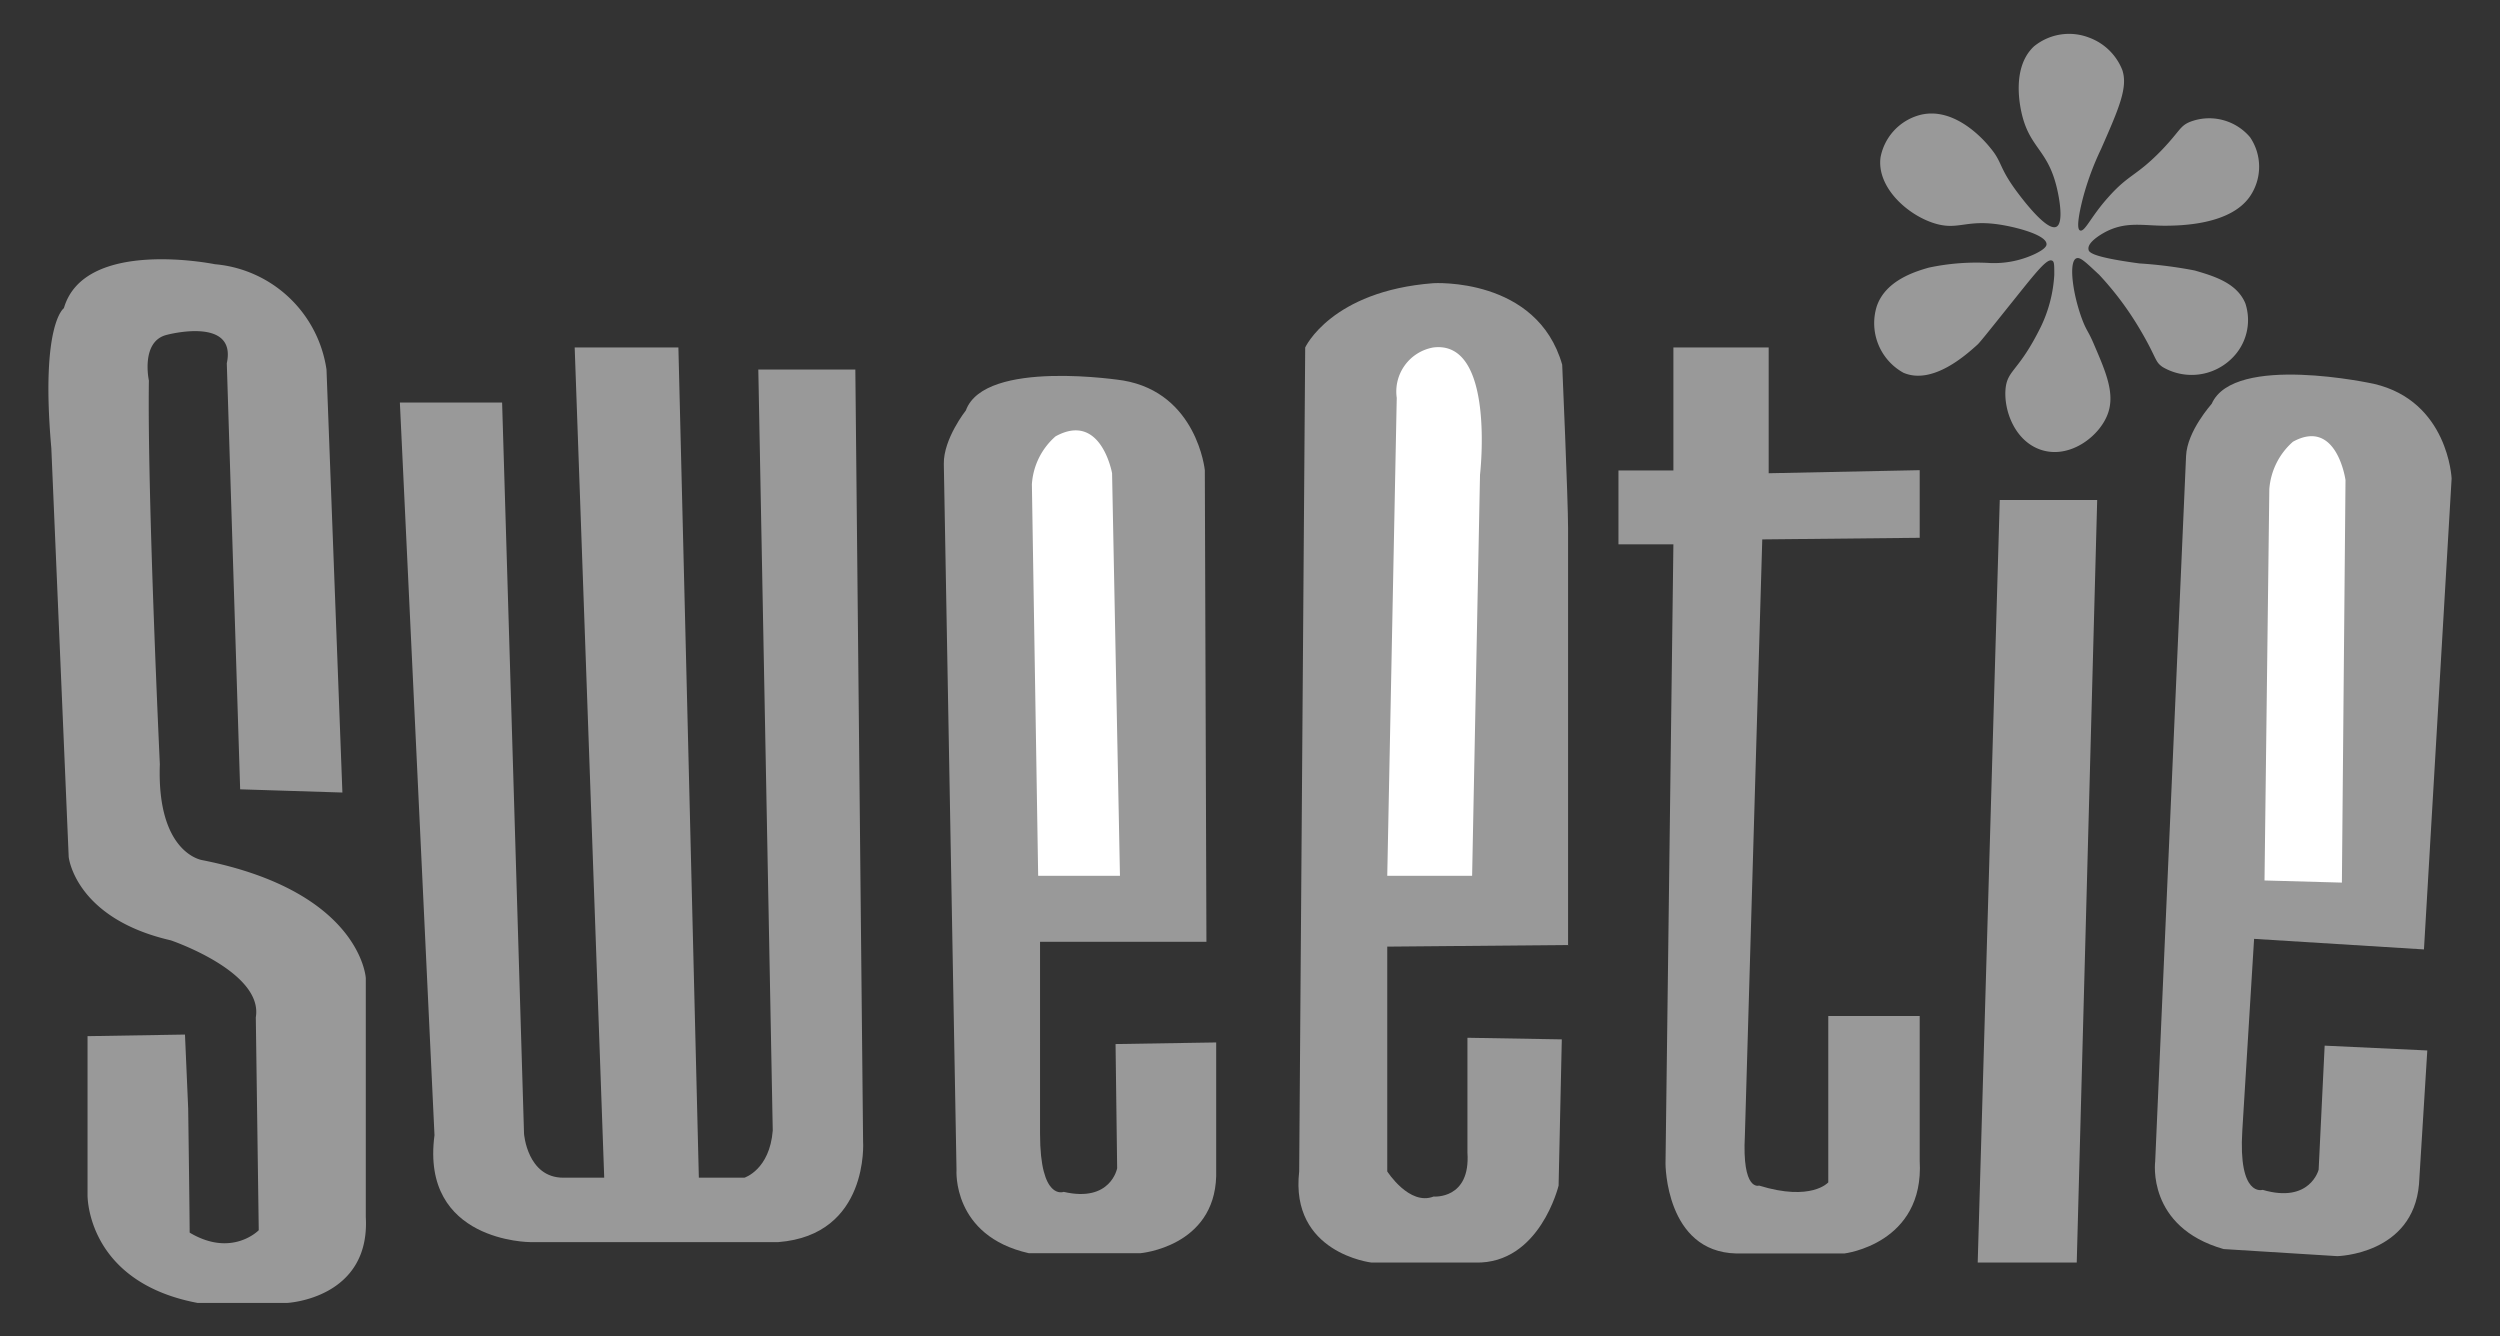
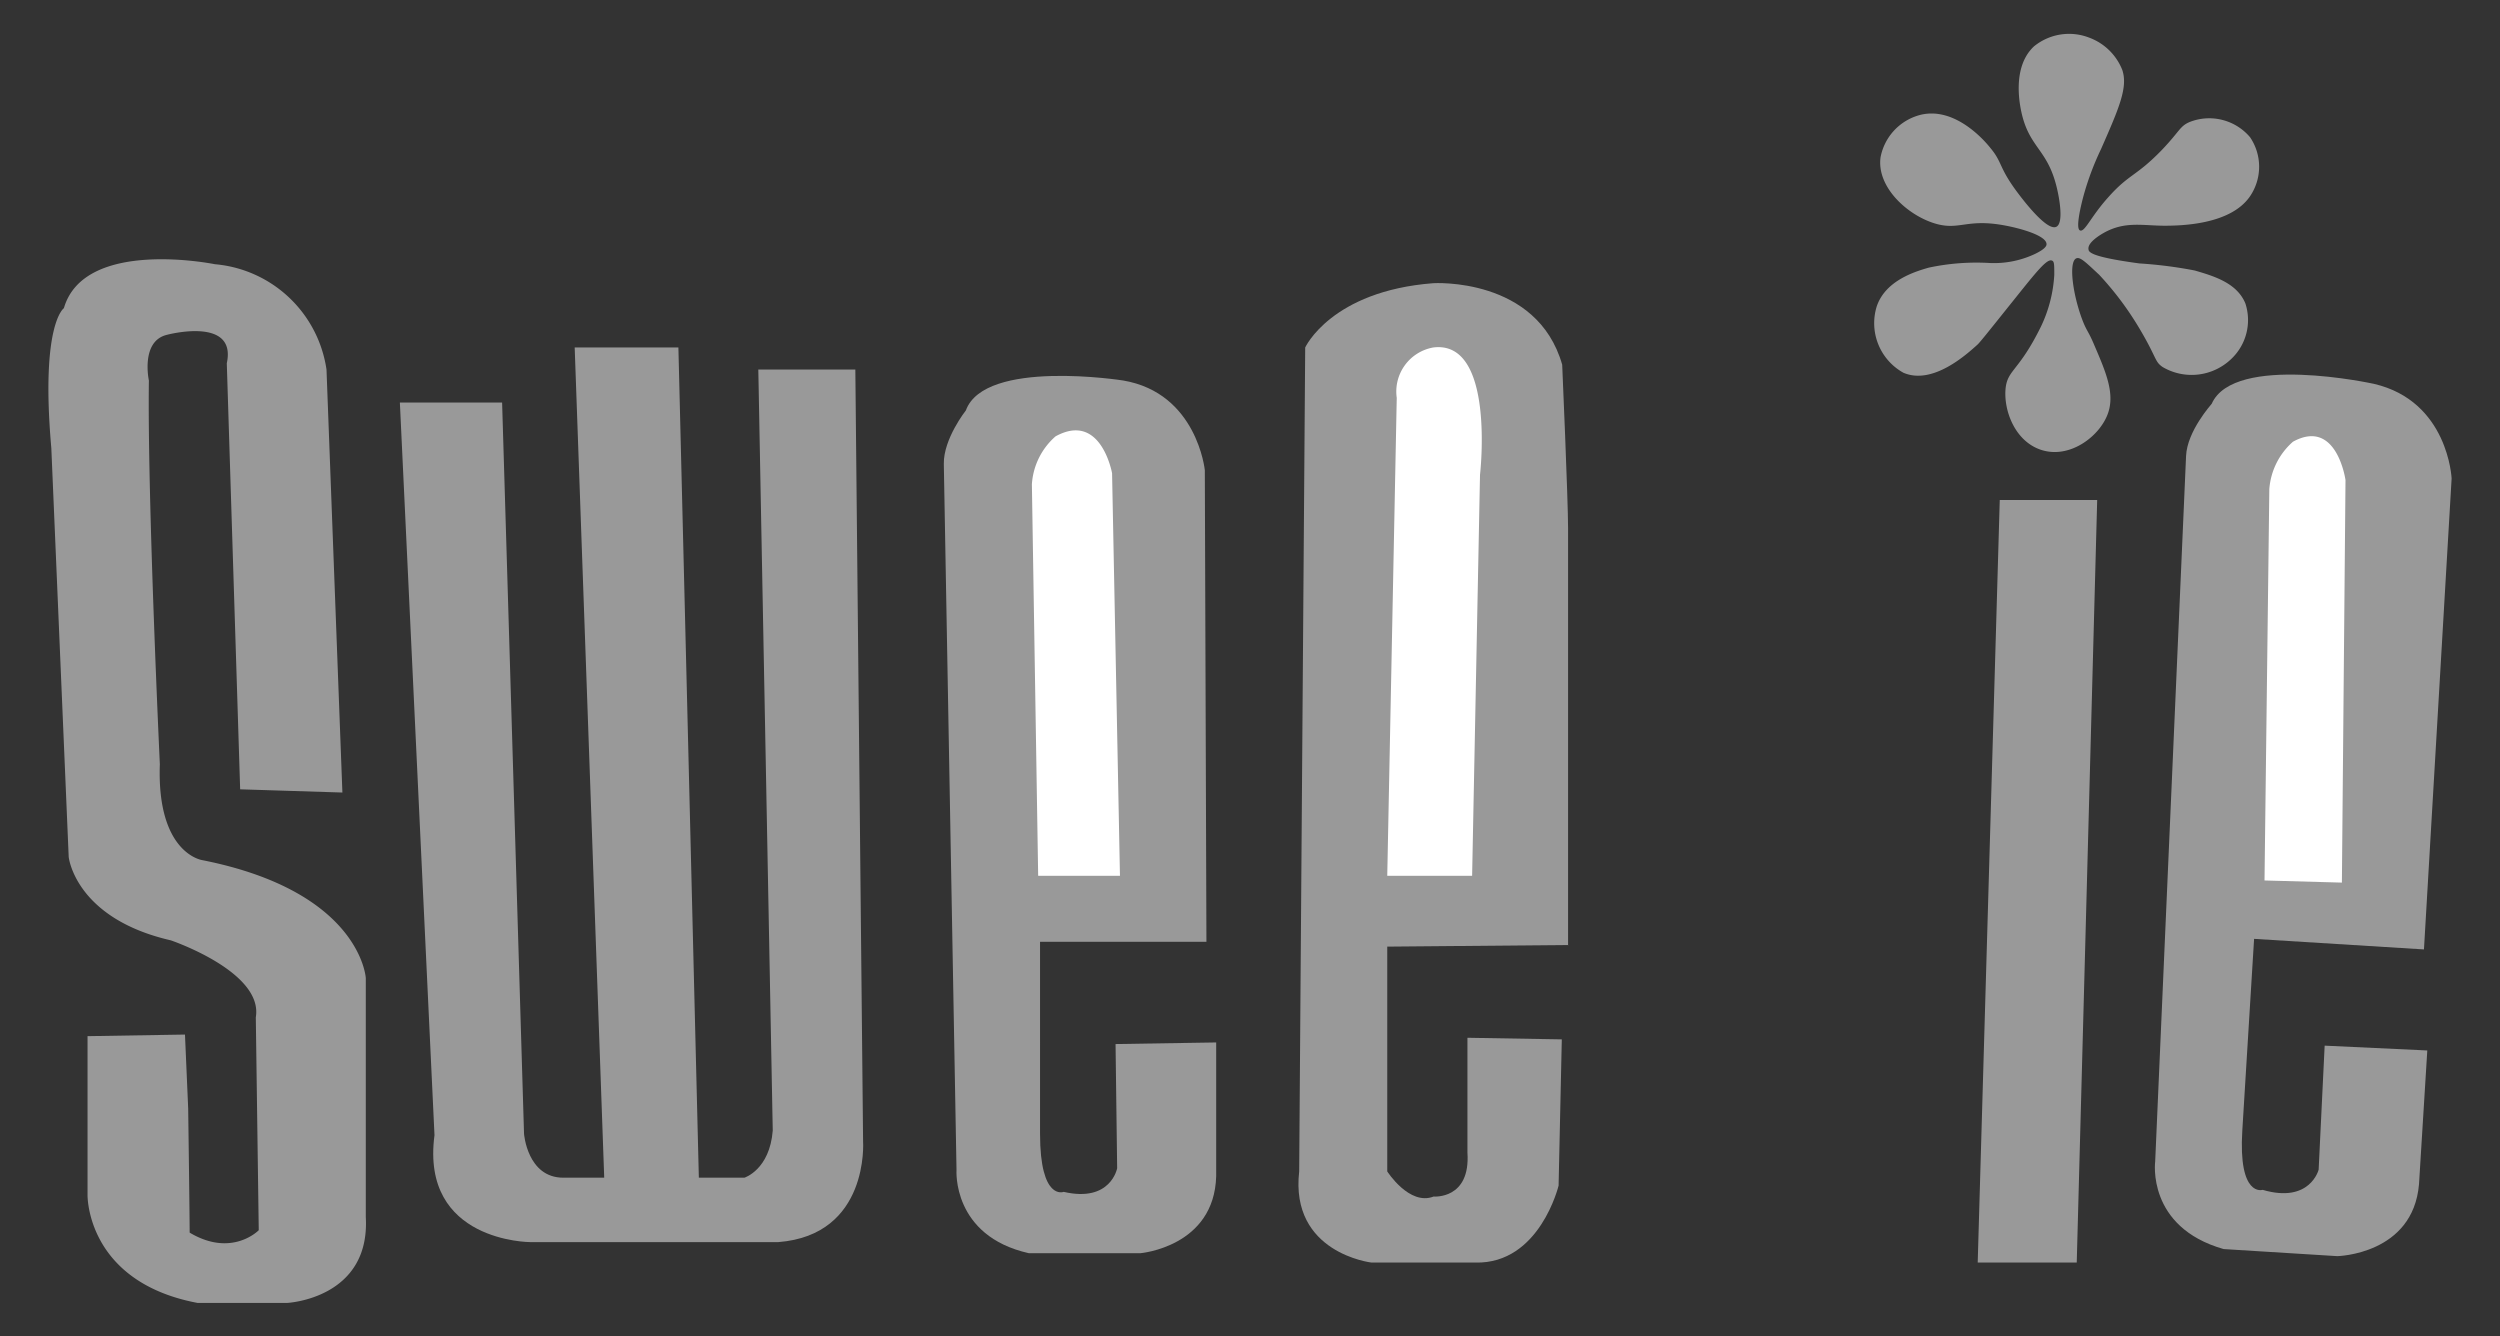
<svg xmlns="http://www.w3.org/2000/svg" id="Layer_2" data-name="Layer 2" viewBox="0 0 187.06 100">
  <rect x="0" y="0" width="187.06" height="100" fill="#333333" stroke="none" />
  <defs>
    <style>.cls-1{fill:#999;}.cls-2{fill:#fff;}</style>
  </defs>
  <path class="cls-1" d="M6.55,77.53V89.41s-.12,6.5,8.23,8.08h6.71s6.23-.31,5.88-6.43l0-17.88S27,66.71,15.14,64.36c0,0-3.42-.47-3.18-7.18,0,0-.94-20-.82-28.71,0,0-.64-2.95,1.36-3.42,0,0,5.24-1.4,4.47,2.13l1,31.88,7.65.24L24.43,27.65a9.25,9.25,0,0,0-8.35-7.88s-9.77-2-11.3,3.29c0,0-1.76,1.18-.94,10.47l1.3,30.59s.47,4.59,7.64,6.24c0,0,6.94,2.35,6.36,5.76l.22,15.93s-2,2.07-5.17.18c0,0,0-1.29-.11-9.29l-.24-5.53Z" />
  <path class="cls-1" d="M29.92,30.12h7.65l1.64,54.71s.24,3.29,2.94,3.29h3.06L43,26h7.76l1.53,62.12h3.41s1.89-.59,2.12-3.53L56.74,27.65H64l.58,57.76s.48,7-6.35,7.53H39.68s-8.23,0-7.17-8Z" />
  <path class="cls-1" d="M70.62,34.71l.95,52.82s-.36,4.94,5.41,6.24h8.35S90.86,93.3,91,88V78l-7.53.12.12,9.29s-.47,2.59-4,1.77c0,0-1.77.71-1.77-4.35V70.47H90.27l-.12-35.29s-.58-5.77-6.11-6.71c0,0-10.36-1.64-11.77,2.24C72.27,30.71,70.59,32.83,70.62,34.71Z" />
  <path class="cls-2" d="M77.21,36.24l.47,29.29H83.8l-.59-30.12s-.82-4.64-4.23-2.76A5.2,5.2,0,0,0,77.21,36.24Z" />
  <path class="cls-1" d="M97.21,87.65,97.66,26s1.94-4.22,9.58-4.81c0,0,7.77-.49,9.65,6.1,0,0,.44,10.12.44,12.24V70.71l-13.53.12V87.65s1.65,2.59,3.47,1.88c0,0,2.77.24,2.53-3.29V77.65l7.06.12-.24,10.94s-1.41,5.88-6.23,5.76h-7.77S96.51,93.77,97.21,87.65Z" />
  <path class="cls-2" d="M103.8,65.53h6.35l.59-30s1.18-10.12-3.5-9.53a3.35,3.35,0,0,0-2.73,3.77Z" />
-   <path class="cls-1" d="M125.21,26v9.2H121.1v5.53h4.11l-.59,46.35s0,6.59,5.3,6.71H138s6-.71,5.64-6.94l0-10.83h-6.84V88.47s-1.26,1.45-5.18.24c0,0-1.29.47-1.06-3.77l1.3-44.58,11.78-.12V35.18l-11.3.23V26Z" />
  <polygon class="cls-1" points="149.63 37.41 147.98 94.47 155.39 94.47 156.92 37.41 149.63 37.41" />
  <path class="cls-1" d="M163.57,34.12,161.26,86.9s-.67,4.91,5.12,6.56l8.51.53s5.67-.12,6.11-5.39l.62-10-7.68-.36-.45,9.28s-.64,2.55-4.19,1.51c0,0-1.84.59-1.52-4.46l.88-14.32,12.71.79,2.07-35.24s-.25-5.79-5.82-7.08c0,0-10.45-2.3-12.13,1.49C165.49,30.23,163.65,32.24,163.57,34.12Z" />
  <path class="cls-2" d="M169.8,36.59l-.36,29.29,5.79.16.27-30.12s-.65-4.67-3.93-2.87A5.24,5.24,0,0,0,169.8,36.59Z" />
  <path class="cls-1" d="M155.36,19.33c-.59.25-.28,2.66.44,4.58.34.89.45.84.88,1.86.86,2,1.57,3.62,1.06,5.12-.57,1.69-2.75,3.39-4.85,2.82s-3-3-2.82-4.68c.16-1.38,1-1.26,2.64-4.59a10.31,10.31,0,0,0,1-3.88c0-.76,0-1-.17-1.06-.37-.17-1.14.8-2.83,2.91s-2.53,3.17-2.73,3.36c-.85.77-3.38,3.06-5.56,2.12a4.24,4.24,0,0,1-2-4.95c.66-2,3-2.65,3.88-2.91a17,17,0,0,1,4.59-.35,7.19,7.19,0,0,0,3.44-.71c.74-.37.8-.59.8-.7,0-.64-1.95-1.19-3.18-1.41-2.73-.5-3.32.35-5-.09-2.09-.55-4.55-2.7-4.24-5a4.06,4.06,0,0,1,3-3.18c2.61-.63,4.84,2,5.21,2.47.89,1.06.64,1.41,1.85,3.09.27.37,2.32,3.19,3.09,2.82.56-.26.25-2.11,0-3.08-.65-2.55-1.84-2.83-2.47-4.95-.18-.59-1-3.79.8-5.47a4.15,4.15,0,0,1,4.14-.65,4.24,4.24,0,0,1,2.47,2.42c.43,1.3-.24,2.84-1.59,5.91a21.07,21.07,0,0,0-1.32,3.53c-.14.53-.62,2.4-.26,2.56s.79-1,2.11-2.47c1.58-1.78,2.08-1.55,4-3.53,1.38-1.44,1.35-1.8,2.12-2.12a4,4,0,0,1,4.5,1.15,3.93,3.93,0,0,1,0,4.41c-1.48,2.18-5.3,2.2-6.35,2.21-1.69,0-3-.36-4.59.53-.21.12-1.24.71-1.15,1.23,0,.26.4.6,3.8,1.06a32.57,32.57,0,0,1,4.15.53c1.4.41,3.16.92,3.79,2.47a4,4,0,0,1-1.06,4.15,4.28,4.28,0,0,1-5.12.61c-.63-.42-.42-.66-1.76-2.91a23.35,23.35,0,0,0-3-4C156.09,19.65,155.65,19.2,155.36,19.33Z" />
</svg>